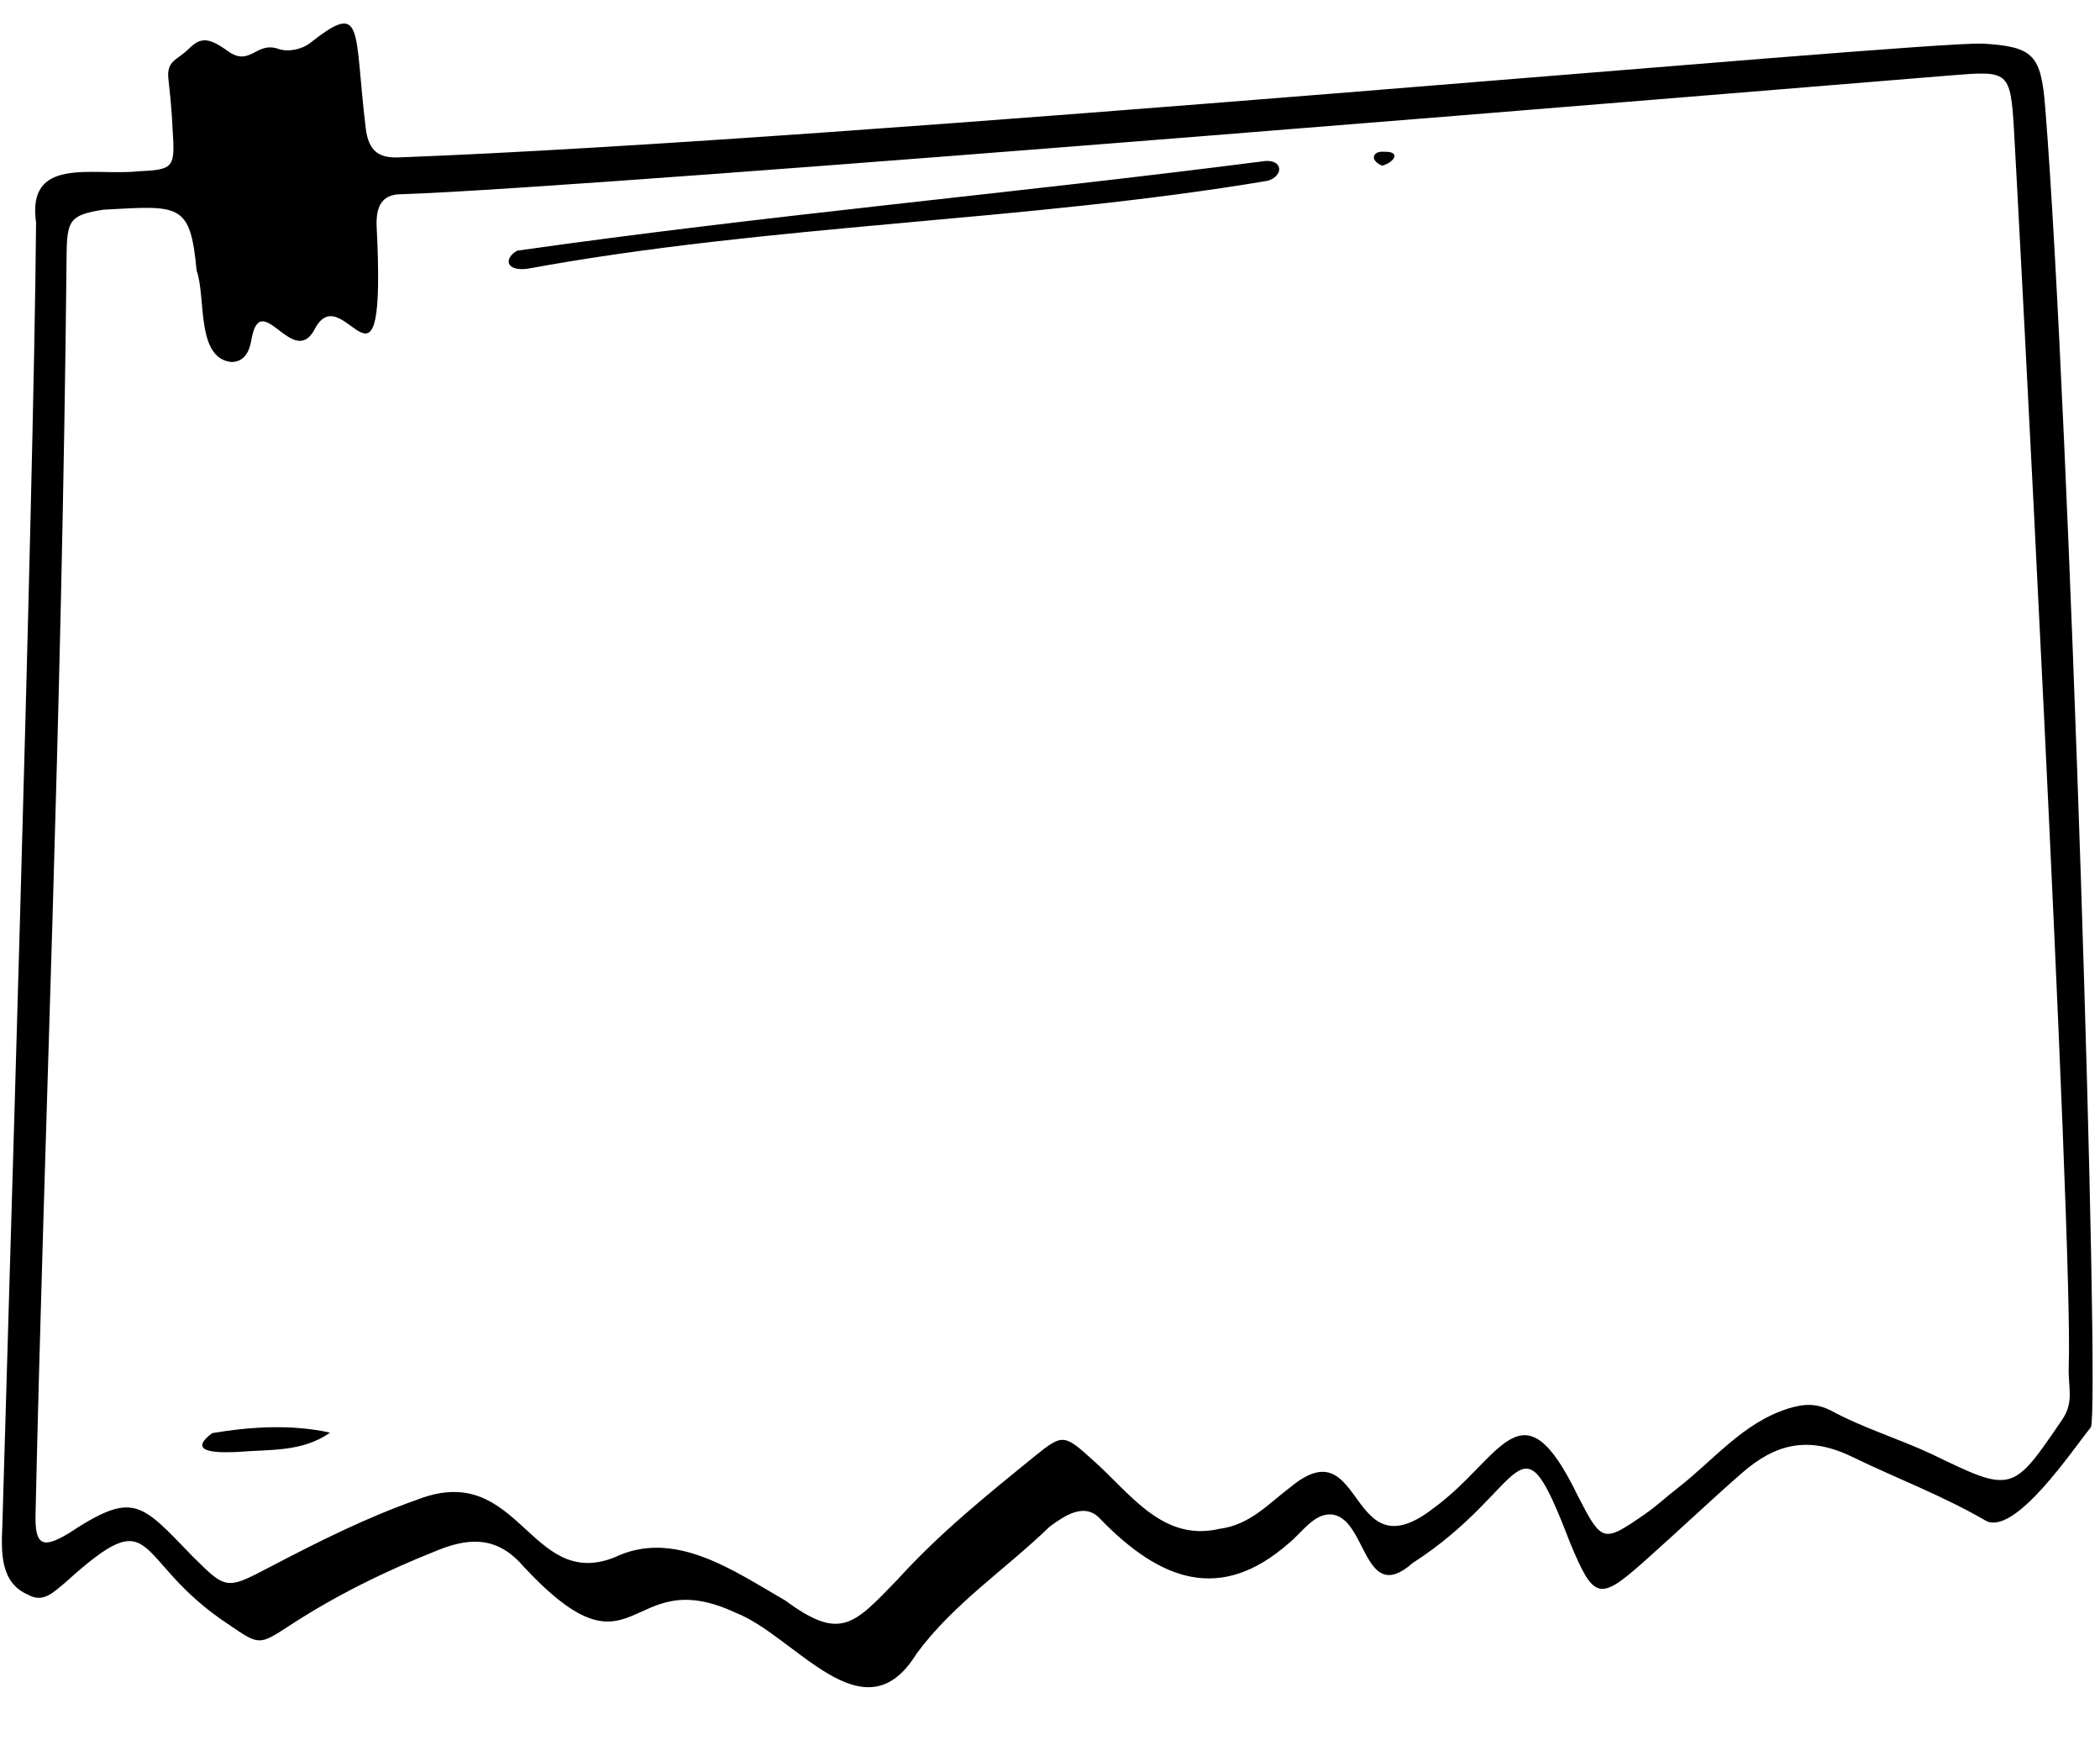
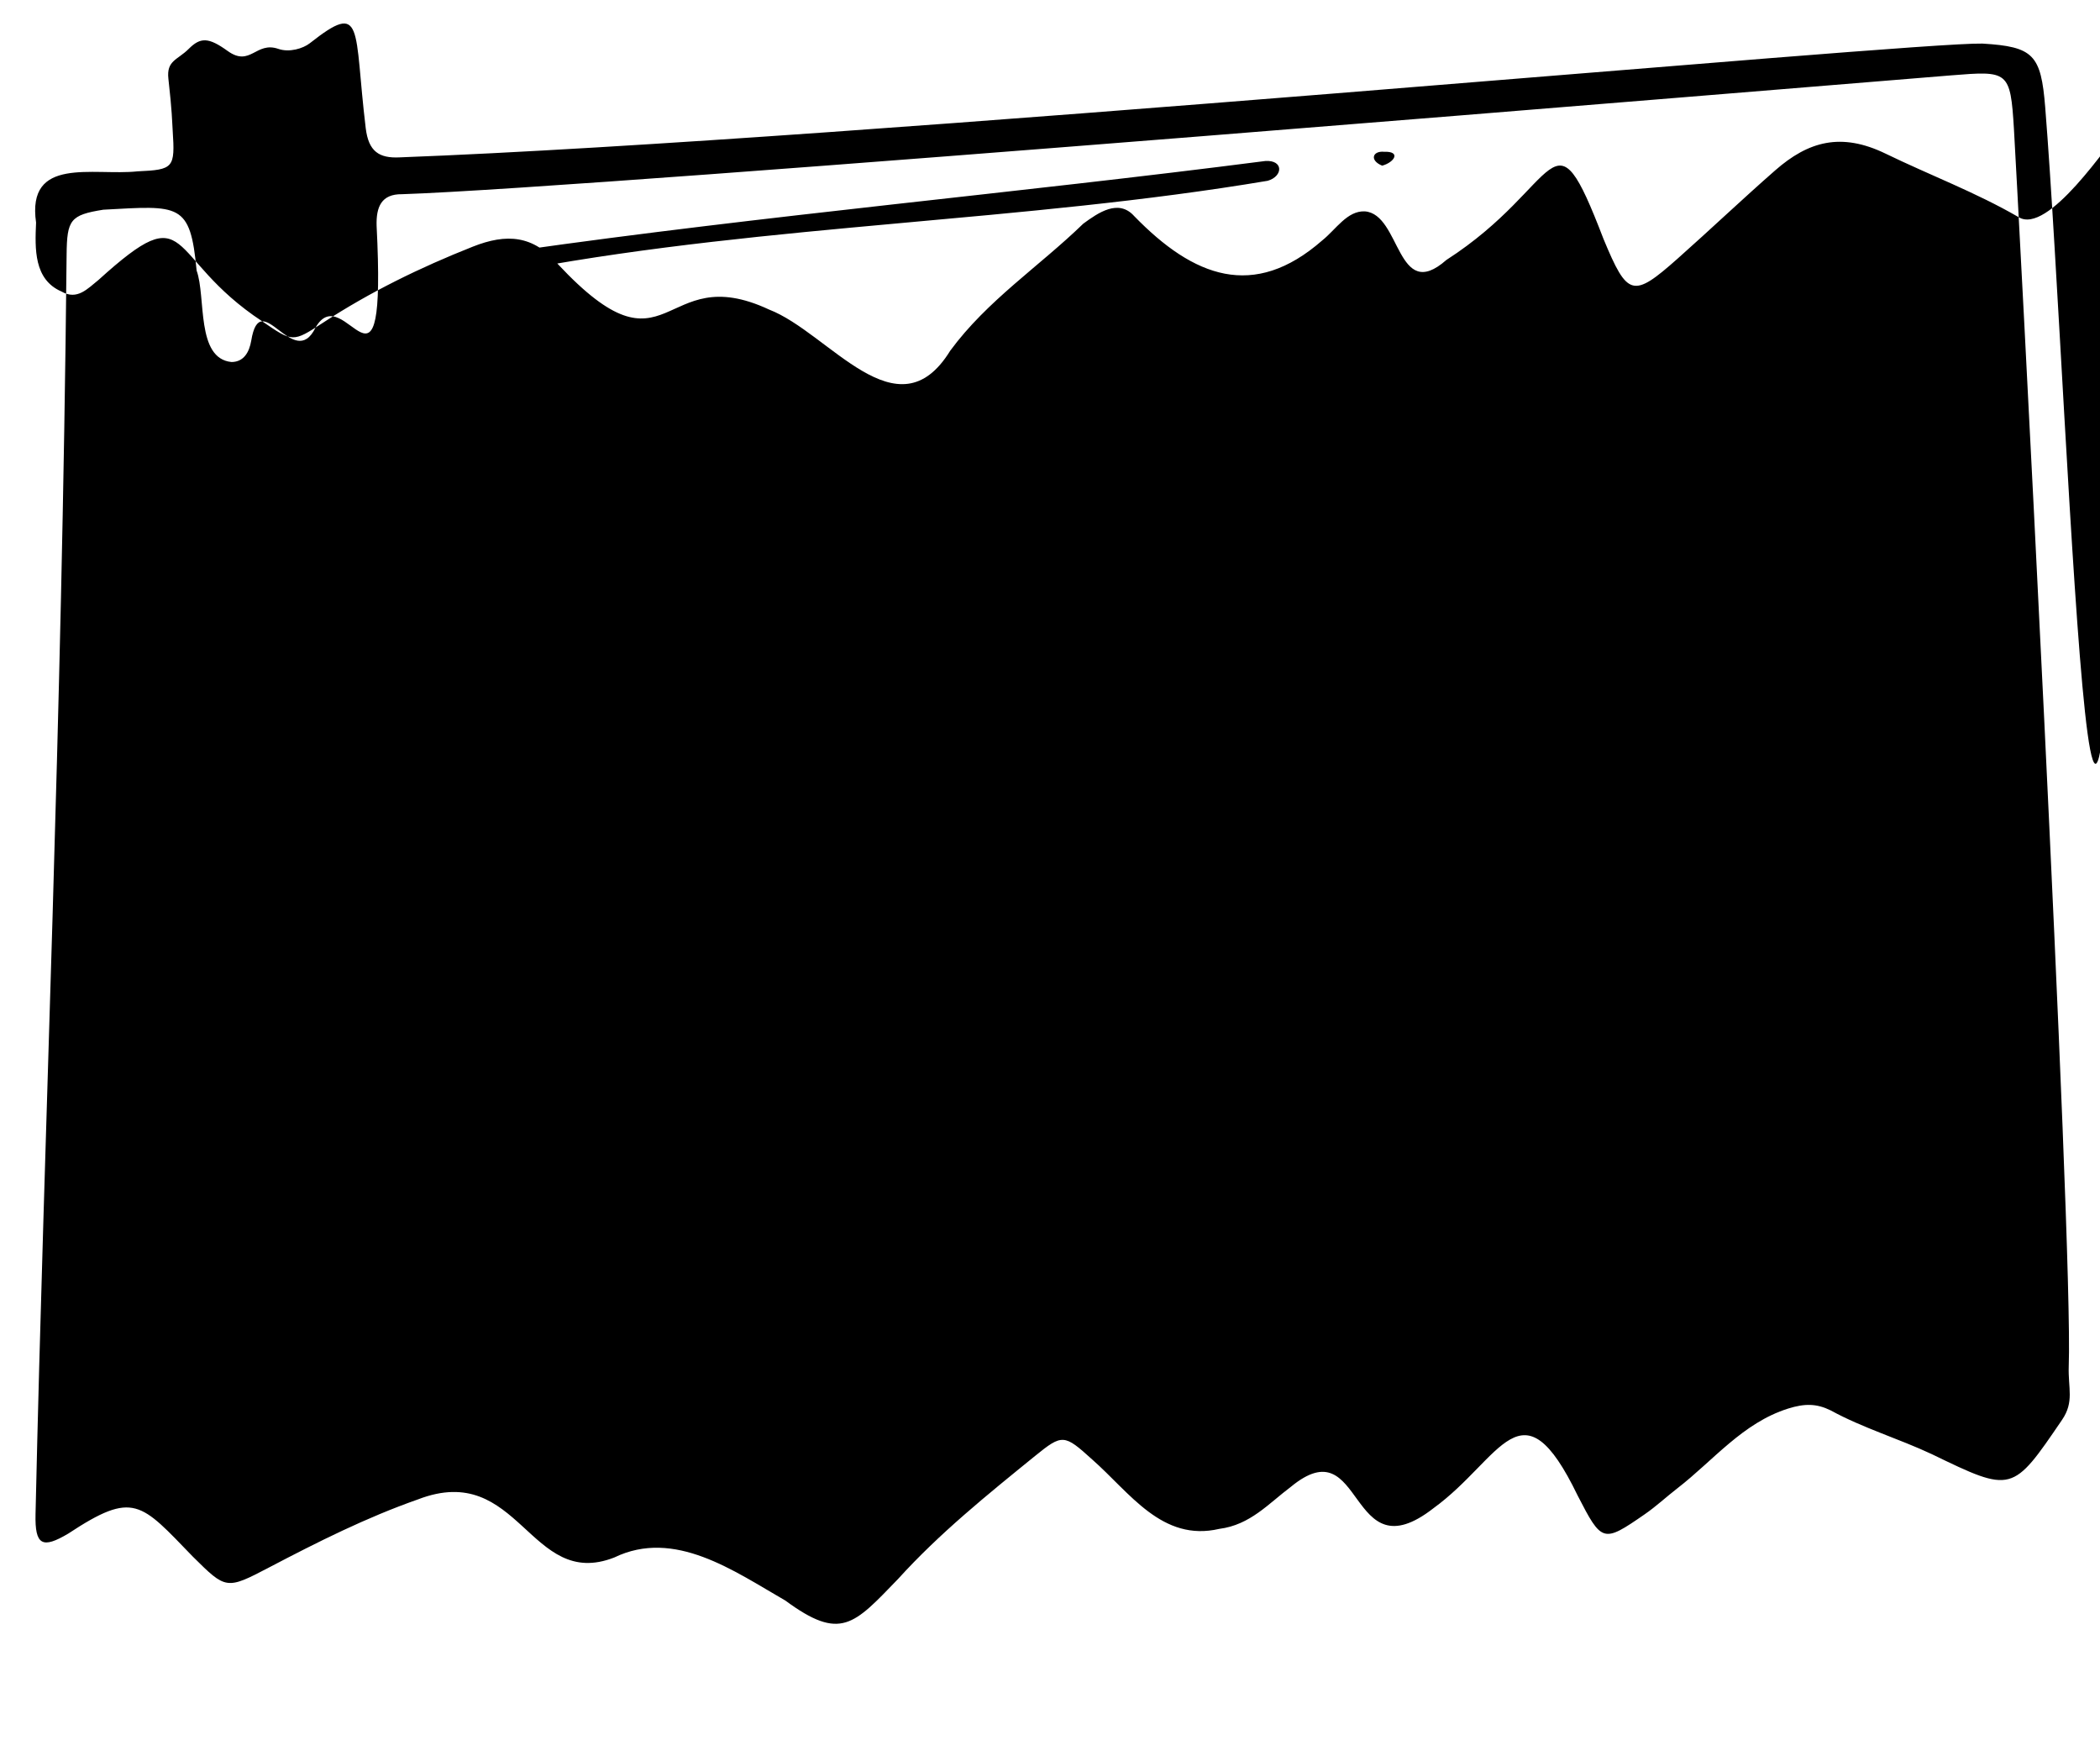
<svg xmlns="http://www.w3.org/2000/svg" height="459.0" preserveAspectRatio="xMidYMid meet" version="1.0" viewBox="-0.5 -6.2 554.2 459.0" width="554.2" zoomAndPan="magnify">
  <g id="change1_1">
-     <path d="M539.24,22.1c-1.11-13.86-3.07-15.99-16.57-16.8c-19.14-0.42-297.34,25.48-417.64,30.02c-5.51,0.29-8.26-1.57-9.01-7.68 C92.79,1.01,95.73-6.19,81.23,5.23c-1.75,1.36-5.36,2.48-8.26,1.47C67,4.62,65.6,11.58,59.58,7.25C54.54,3.62,52.42,3.58,49.3,6.7 c-2.96,2.96-5.9,3.04-5.36,7.88c0.99,8.81,0.95,10.87,1.13,13.64c0.65,9.91,0.27,10.36-9.27,10.79C24.05,40.26,6.49,34.9,9.02,52.53 c-0.6,73.79-7.79,302.95-8.9,343.81c-0.31,6.96-0.59,15.02,6.71,18.19c4.14,2.4,6.9-0.77,9.77-3.06 c24.99-22.64,17.15-6.19,43.24,10.95c7.99,5.47,8.01,5.57,15.93,0.39c12.47-8.16,25.74-14.63,39.61-20.12 c8.89-3.52,15.94-3.05,22.42,4.58c29.94,32.02,26.9-1.46,55.77,12.02c15.92,6.15,33.85,33.49,47.79,10.87 c9.76-13.28,23.51-22.26,35.12-33.53c3.95-2.9,9.31-6.63,13.45-1.99c15.66,16.11,31.53,22.23,49.61,6.41 c3.6-2.87,6.58-7.87,11.23-7.67c9.56,0.67,8.39,24.4,21.54,12.82c30.79-19.81,27.59-41.65,41.47-5.52 c6.33,15.23,7.73,15.66,19.56,5.16c8.67-7.69,17.07-15.69,25.79-23.32c8.68-7.59,17.31-10.09,29.13-4.35 c11.59,5.63,23.78,10.2,35,16.7c7.73,4.93,23.67-19.24,28.03-24.48C553.77,365.28,545.72,102.91,539.24,22.1z M543.69,368.42 c-13.13,19.28-13.11,19.36-34.35,9.07c-8.78-4.12-18.19-6.89-26.74-11.57c-3.67-1.8-6.8-1.85-11.2-0.47 c-11.97,3.77-19.69,13.65-29.17,20.99c-2.94,2.27-5.67,4.83-8.72,6.93c-10.97,7.58-11.26,7.45-17.66-4.97 c-14.88-30.76-20.01-9.77-38.02,3.32c-22.83,17.81-18.1-21.76-37.68-5.61c-5.87,4.4-10.7,10.04-18.86,11.08 c-15.12,3.53-23.62-9.57-33.56-18.31c-7.38-6.69-7.87-6.77-15.08-0.92c-12.6,10.23-25.25,20.42-36.19,32.5 c-11.62,12.01-15.08,16.42-29.68,5.66c-13.6-7.82-29.27-19.06-45.16-11.38c-22.41,8.78-25-25.64-51.8-15.33 c-13.65,4.79-26.46,11.23-39.21,17.91c-11.4,5.98-11.45,5.88-20.21-2.8c-13.81-14.24-15.56-17.5-32.87-6.09 c-6.83,4.06-8.84,3.15-8.65-5.14c2.32-103.43,6.94-206.4,8.2-332.3c0.09-9.2,0.96-10.47,9.69-11.86 c20.12-1.09,22.95-1.95,24.62,16.06c2.53,6.97-0.24,23.23,9.23,24.13c3.3-0.04,4.67-2.7,5.18-5.61c2.41-14.79,11.2,8.33,16.97-3.47 c7.68-13.47,18.77,25.72,16.12-26.88c-0.14-4.89,1.2-8.4,6.73-8.32c51.81-1.7,376.46-28.78,408.85-31.36 c14.99-1.2,15.59-1.26,16.52,14.17c0.75,12.48,15.72,293.75,14.46,326.45C545.25,360.09,546.95,363.64,543.69,368.42z M334.05,41.5 c-64.63,10.86-130.95,11.39-195.48,23.23c-5.79,0.65-6.01-2.88-2.58-4.79c65.56-9.33,131.72-15.19,197.44-23.66 C338.27,35.98,338.13,40.32,334.05,41.5z M86.61,371.8c-7.33,5.18-15.91,4.39-24.18,5.08c-3.89,0.19-14.43,0.64-6.92-4.95 C65.6,370.22,76.46,369.56,86.61,371.8z M364.26,37.51c-3.39-1.37-2.56-3.97,0.54-3.66C369.25,33.68,367.57,36.61,364.26,37.51z" />
+     <path d="M539.24,22.1c-1.11-13.86-3.07-15.99-16.57-16.8c-19.14-0.42-297.34,25.48-417.64,30.02c-5.51,0.29-8.26-1.57-9.01-7.68 C92.79,1.01,95.73-6.19,81.23,5.23c-1.75,1.36-5.36,2.48-8.26,1.47C67,4.62,65.6,11.58,59.58,7.25C54.54,3.62,52.42,3.58,49.3,6.7 c-2.96,2.96-5.9,3.04-5.36,7.88c0.99,8.81,0.95,10.87,1.13,13.64c0.65,9.91,0.27,10.36-9.27,10.79C24.05,40.26,6.49,34.9,9.02,52.53 c-0.31,6.96-0.59,15.02,6.71,18.19c4.14,2.4,6.9-0.77,9.77-3.06 c24.99-22.64,17.15-6.19,43.24,10.95c7.99,5.47,8.01,5.57,15.93,0.39c12.47-8.16,25.74-14.63,39.61-20.12 c8.89-3.52,15.94-3.05,22.42,4.58c29.94,32.02,26.9-1.46,55.77,12.02c15.92,6.15,33.85,33.49,47.79,10.87 c9.76-13.28,23.51-22.26,35.12-33.53c3.95-2.9,9.31-6.63,13.45-1.99c15.66,16.11,31.53,22.23,49.61,6.41 c3.6-2.87,6.58-7.87,11.23-7.67c9.56,0.67,8.39,24.4,21.54,12.82c30.79-19.81,27.59-41.65,41.47-5.52 c6.33,15.23,7.73,15.66,19.56,5.16c8.67-7.69,17.07-15.69,25.79-23.32c8.68-7.59,17.31-10.09,29.13-4.35 c11.59,5.63,23.78,10.2,35,16.7c7.73,4.93,23.67-19.24,28.03-24.48C553.77,365.28,545.72,102.91,539.24,22.1z M543.69,368.42 c-13.13,19.28-13.11,19.36-34.35,9.07c-8.78-4.12-18.19-6.89-26.74-11.57c-3.67-1.8-6.8-1.85-11.2-0.47 c-11.97,3.77-19.69,13.65-29.17,20.99c-2.94,2.27-5.67,4.83-8.72,6.93c-10.97,7.58-11.26,7.45-17.66-4.97 c-14.88-30.76-20.01-9.77-38.02,3.32c-22.83,17.81-18.1-21.76-37.68-5.61c-5.87,4.4-10.7,10.04-18.86,11.08 c-15.12,3.53-23.62-9.57-33.56-18.31c-7.38-6.69-7.87-6.77-15.08-0.92c-12.6,10.23-25.25,20.42-36.19,32.5 c-11.62,12.01-15.08,16.42-29.68,5.66c-13.6-7.82-29.27-19.06-45.16-11.38c-22.41,8.78-25-25.64-51.8-15.33 c-13.65,4.79-26.46,11.23-39.21,17.91c-11.4,5.98-11.45,5.88-20.21-2.8c-13.81-14.24-15.56-17.5-32.87-6.09 c-6.83,4.06-8.84,3.15-8.65-5.14c2.32-103.43,6.94-206.4,8.2-332.3c0.09-9.2,0.96-10.47,9.69-11.86 c20.12-1.09,22.95-1.95,24.62,16.06c2.53,6.97-0.24,23.23,9.23,24.13c3.3-0.04,4.67-2.7,5.18-5.61c2.41-14.79,11.2,8.33,16.97-3.47 c7.68-13.47,18.77,25.72,16.12-26.88c-0.14-4.89,1.2-8.4,6.73-8.32c51.81-1.7,376.46-28.78,408.85-31.36 c14.99-1.2,15.59-1.26,16.52,14.17c0.75,12.48,15.72,293.75,14.46,326.45C545.25,360.09,546.95,363.64,543.69,368.42z M334.05,41.5 c-64.63,10.86-130.95,11.39-195.48,23.23c-5.79,0.65-6.01-2.88-2.58-4.79c65.56-9.33,131.72-15.19,197.44-23.66 C338.27,35.98,338.13,40.32,334.05,41.5z M86.61,371.8c-7.33,5.18-15.91,4.39-24.18,5.08c-3.89,0.19-14.43,0.64-6.92-4.95 C65.6,370.22,76.46,369.56,86.61,371.8z M364.26,37.51c-3.39-1.37-2.56-3.97,0.54-3.66C369.25,33.68,367.57,36.61,364.26,37.51z" />
  </g>
</svg>